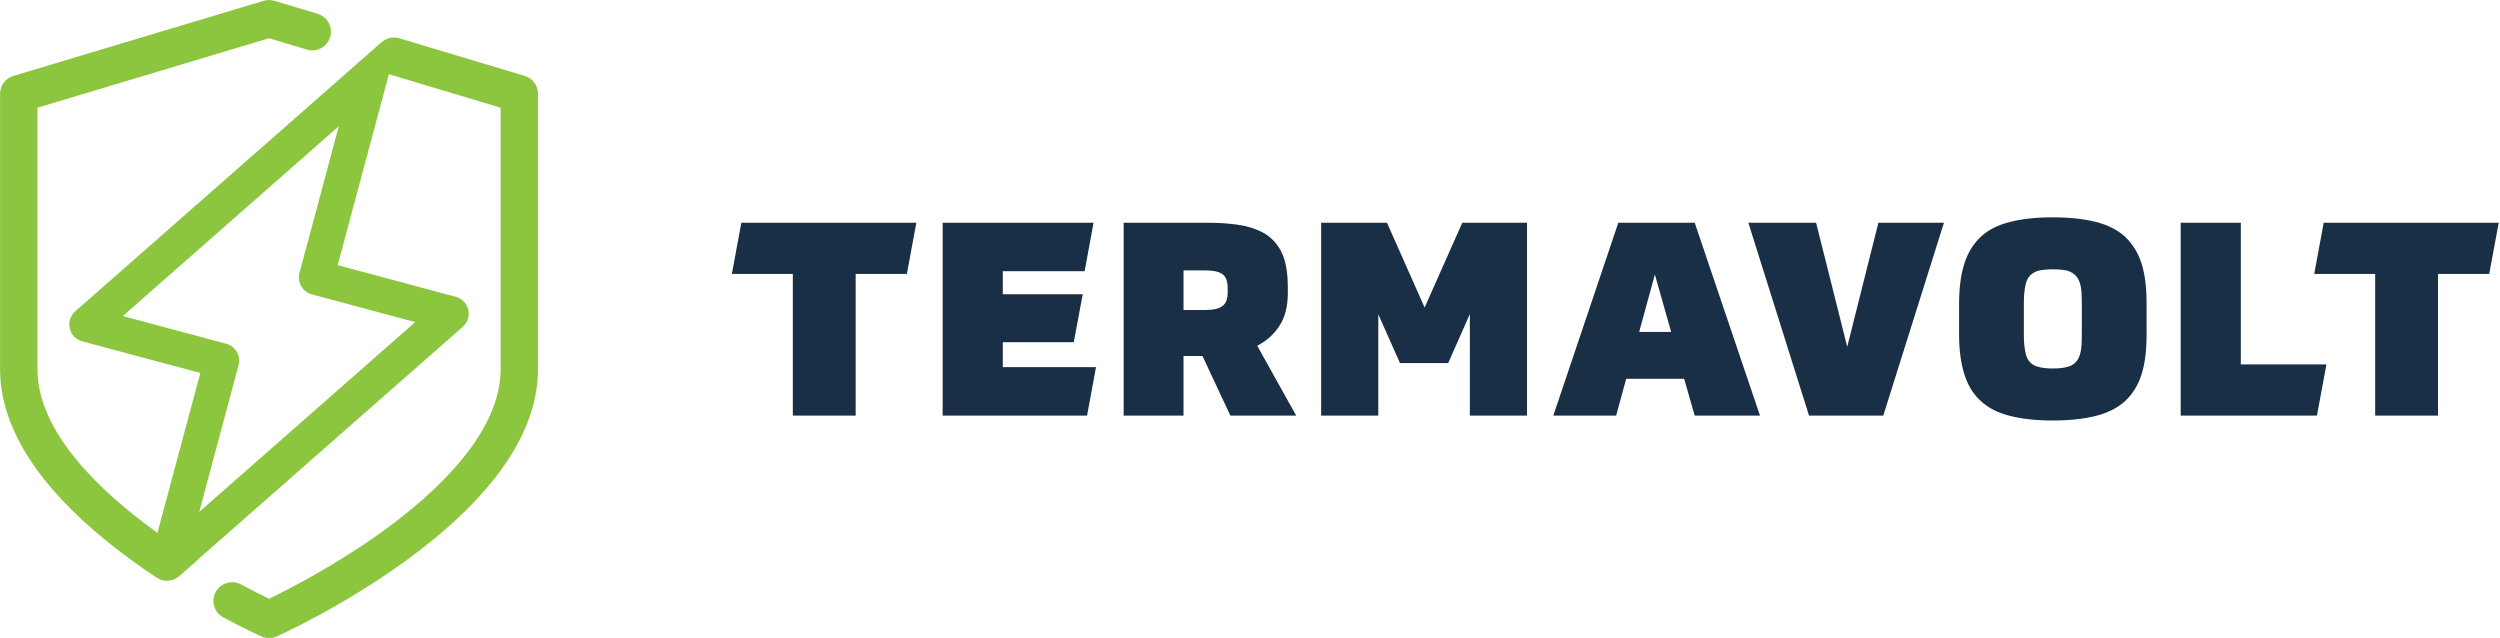
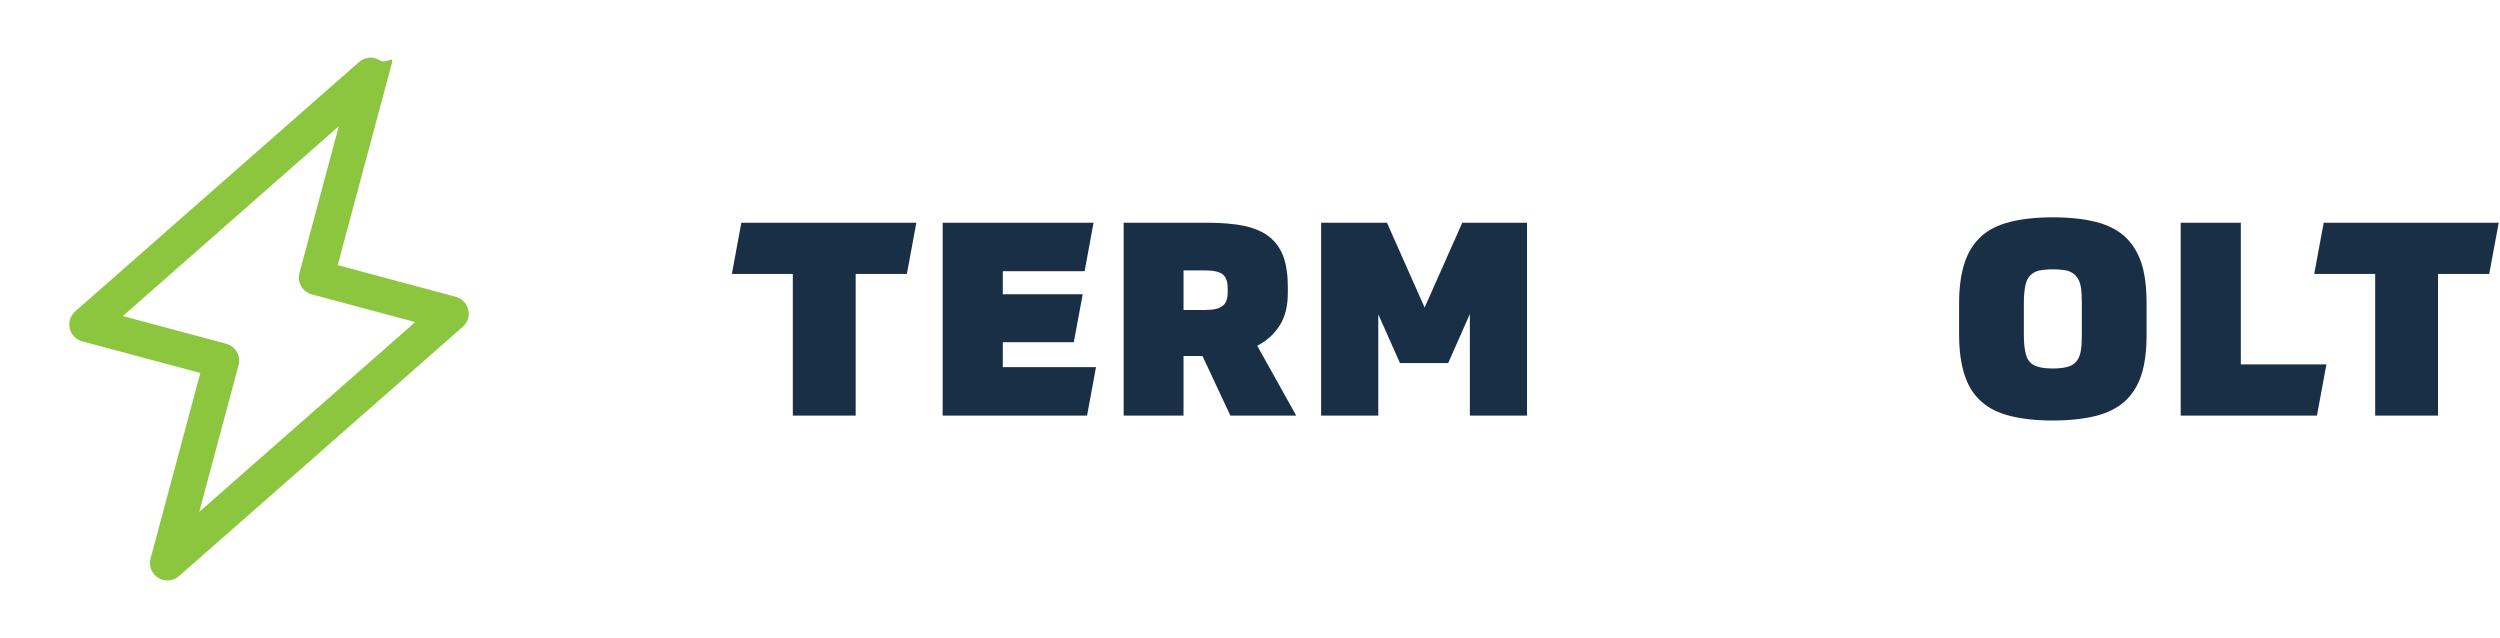
<svg xmlns="http://www.w3.org/2000/svg" width="100%" height="100%" viewBox="0 0 3845 981" version="1.1" xml:space="preserve" style="fill-rule:evenodd;clip-rule:evenodd;stroke-linejoin:round;stroke-miterlimit:2;">
  <g transform="matrix(1,0,0,1,-1131.27,-690.842)">
    <g transform="matrix(2.5,0,0,1,0,0)">
      <g transform="matrix(0.46,0,0,0.46,400.694,638.245)">
        <g transform="matrix(2.82,1.889,-0.756,7.049,-22.948,-963.993)">
          <path d="M320,208L264,208L264,111.966C264,108.438 261.695,113.363 258.32,112.344C254.945,111.32 251.301,112.625 249.344,115.559L153.344,259.559C151.707,262.016 151.555,265.172 152.945,267.773C154.336,270.375 157.051,272 160,272L216,272L216,360C216,363.527 218.305,366.637 221.68,367.656C225.055,368.68 228.699,367.375 230.656,364.441L326.656,220.441C328.293,217.984 328.445,214.828 327.055,212.227C325.664,209.625 322.949,208 320,208ZM232,333.602L232,264C232,259.582 228.418,256 224,256L174.953,256L248,146.398L248,216C248,220.418 251.582,224 256,224L305.047,224L232,333.602Z" style="fill:rgb(140,198,63);fill-rule:nonzero;" />
        </g>
        <g transform="matrix(0.4,0,0,1,0,0)">
-           <path d="M1016.37,2076.36C1035.95,2059.16 1064.15,2055.92 1087.13,2068.22C1127.48,2089.87 1160.17,2106.11 1181.11,2116.21C1242.42,2086.64 1404.57,2004.35 1564.47,1888.38C1742.81,1759.02 1955.41,1560.34 1955.41,1348.46L1955.41,474.477L1472.77,329.686C1472.77,329.686 1524.78,284.005 1557.51,255.25C1573.69,241.04 1596.04,236.166 1616.67,242.354C1721.02,273.66 2035.87,368.115 2035.87,368.115C2062.31,376.044 2080.41,400.377 2080.4,427.977L2080.4,1348.46C2080.4,1468.19 2031.94,1590.75 1936.35,1712.73C1863.34,1805.9 1762.34,1899.45 1636.15,1990.8C1424.16,2144.25 1215.43,2238.38 1206.64,2242.31C1198.52,2245.95 1189.81,2247.77 1181.11,2247.77C1172.4,2247.77 1163.69,2245.95 1155.57,2242.31C1151.39,2240.44 1101.95,2218.15 1028.42,2178.76C1010.23,2169.13 997.934,2151.18 995.534,2130.74C993.134,2110.29 1000.93,2089.98 1016.4,2076.39C1016.37,2076.37 1016.37,2076.37 1016.37,2076.36ZM880.721,2040.22C859.49,2058.88 828.389,2061 804.825,2045.39C778.877,2028.15 752.492,2009.93 726.057,1990.8C599.865,1899.45 498.865,1805.9 425.857,1712.73C330.269,1590.74 281.802,1468.19 281.802,1348.46L281.802,427.977C281.802,400.377 299.907,376.044 326.344,368.115L1163.15,117.073C1174.87,113.557 1187.37,113.557 1199.07,117.073C1199.07,117.073 1275.06,139.871 1343.69,160.459C1365.45,166.988 1381.96,184.814 1386.8,207.015C1391.65,229.216 1384.06,252.297 1366.99,267.297C1366.99,267.297 1366.99,267.297 1366.99,267.297C1350.82,281.513 1328.46,286.391 1307.83,280.203C1261,266.152 1181.11,242.186 1181.11,242.186L406.802,474.477L406.802,1348.46C406.802,1560.34 619.402,1759.02 797.752,1888.38C846.999,1924.1 896.461,1956.62 943.112,1985.39C943.112,1985.39 908.758,2015.58 880.721,2040.22Z" style="fill:rgb(140,198,63);fill-rule:nonzero;" />
-         </g>
+           </g>
      </g>
    </g>
    <g transform="matrix(2.5,0,0,1,0,0)">
      <g transform="matrix(4.718,0,0,11.796,-11587.9,-5330.32)">
        <g transform="matrix(35.324,0,0,35.324,2647.27,564.632)">
          <path d="M0.23,-0L0.23,-0.523L0.005,-0.523L0.04,-0.712L0.686,-0.712L0.651,-0.523L0.462,-0.523L0.462,-0L0.23,-0Z" style="fill:rgb(25,47,69);fill-rule:nonzero;" />
        </g>
        <g transform="matrix(35.324,0,0,35.324,2673.45,564.632)">
          <path d="M0.042,-0L0.042,-0.712L0.599,-0.712L0.566,-0.533L0.264,-0.533L0.264,-0.448L0.559,-0.448L0.526,-0.271L0.264,-0.271L0.264,-0.179L0.608,-0.179L0.575,-0L0.042,-0Z" style="fill:rgb(25,47,69);fill-rule:nonzero;" />
        </g>
        <g transform="matrix(35.324,0,0,35.324,2697.05,564.632)">
          <path d="M0.648,-0.453C0.648,-0.404 0.638,-0.364 0.618,-0.333C0.598,-0.301 0.57,-0.276 0.535,-0.258L0.679,-0L0.436,-0L0.333,-0.22L0.263,-0.22L0.263,-0L0.042,-0L0.042,-0.712L0.35,-0.712C0.405,-0.712 0.451,-0.708 0.489,-0.7C0.527,-0.691 0.558,-0.678 0.581,-0.659C0.604,-0.64 0.621,-0.616 0.632,-0.586C0.643,-0.555 0.648,-0.518 0.648,-0.475L0.648,-0.453ZM0.426,-0.47C0.426,-0.495 0.42,-0.512 0.407,-0.522C0.395,-0.531 0.374,-0.536 0.344,-0.536L0.263,-0.536L0.263,-0.39L0.344,-0.39C0.374,-0.39 0.395,-0.395 0.407,-0.405C0.42,-0.414 0.426,-0.431 0.426,-0.456L0.426,-0.47Z" style="fill:rgb(25,47,69);fill-rule:nonzero;" />
        </g>
        <g transform="matrix(35.324,0,0,35.324,2722.8,564.632)">
          <path d="M0.333,-0.194L0.253,-0.374L0.253,-0L0.042,-0L0.042,-0.712L0.285,-0.712L0.424,-0.399L0.563,-0.712L0.802,-0.712L0.802,-0L0.591,-0L0.591,-0.375L0.511,-0.194L0.333,-0.194Z" style="fill:rgb(25,47,69);fill-rule:nonzero;" />
        </g>
        <g transform="matrix(35.324,0,0,35.324,2754.38,564.632)">
-           <path d="M0.488,-0.136L0.274,-0.136L0.237,-0L0.005,-0L0.245,-0.712L0.527,-0.712L0.768,-0L0.527,-0L0.488,-0.136ZM0.322,-0.309L0.44,-0.309L0.38,-0.521L0.322,-0.309Z" style="fill:rgb(25,47,69);fill-rule:nonzero;" />
-         </g>
+           </g>
        <g transform="matrix(35.324,0,0,35.324,2779.92,564.632)">
-           <path d="M0.252,-0.712L0.367,-0.254L0.482,-0.712L0.724,-0.712L0.5,-0L0.226,-0L0.002,-0.712L0.252,-0.712Z" style="fill:rgb(25,47,69);fill-rule:nonzero;" />
-         </g>
+           </g>
        <g transform="matrix(35.324,0,0,35.324,2806.27,564.632)">
          <path d="M0.38,-0.174C0.402,-0.174 0.42,-0.176 0.434,-0.18C0.447,-0.183 0.458,-0.19 0.466,-0.199C0.474,-0.208 0.48,-0.221 0.483,-0.237C0.486,-0.253 0.487,-0.273 0.487,-0.298L0.487,-0.416C0.487,-0.441 0.486,-0.461 0.483,-0.477C0.48,-0.493 0.474,-0.506 0.466,-0.515C0.458,-0.524 0.447,-0.531 0.434,-0.535C0.42,-0.538 0.402,-0.54 0.38,-0.54C0.358,-0.54 0.34,-0.538 0.327,-0.535C0.313,-0.531 0.302,-0.524 0.294,-0.515C0.286,-0.506 0.281,-0.493 0.278,-0.477C0.275,-0.461 0.273,-0.441 0.273,-0.416L0.273,-0.298C0.273,-0.273 0.275,-0.253 0.278,-0.237C0.281,-0.221 0.286,-0.208 0.294,-0.199C0.302,-0.19 0.313,-0.183 0.327,-0.18C0.34,-0.176 0.358,-0.174 0.38,-0.174ZM0.38,-0.732C0.442,-0.732 0.495,-0.726 0.539,-0.715C0.582,-0.704 0.618,-0.686 0.646,-0.661C0.673,-0.635 0.694,-0.603 0.707,-0.563C0.72,-0.523 0.726,-0.474 0.726,-0.416L0.726,-0.298C0.726,-0.24 0.72,-0.191 0.707,-0.151C0.694,-0.11 0.673,-0.078 0.646,-0.053C0.618,-0.028 0.582,-0.01 0.539,0.001C0.495,0.012 0.442,0.018 0.38,0.018C0.318,0.018 0.265,0.012 0.222,0.001C0.178,-0.01 0.142,-0.028 0.115,-0.053C0.087,-0.078 0.067,-0.11 0.054,-0.151C0.041,-0.191 0.034,-0.24 0.034,-0.298L0.034,-0.416C0.034,-0.474 0.041,-0.523 0.054,-0.563C0.067,-0.603 0.087,-0.635 0.115,-0.661C0.142,-0.686 0.178,-0.704 0.222,-0.715C0.265,-0.726 0.318,-0.732 0.38,-0.732Z" style="fill:rgb(25,47,69);fill-rule:nonzero;" />
        </g>
        <g transform="matrix(35.324,0,0,35.324,2834.88,564.632)">
          <path d="M0.264,-0.189L0.58,-0.189L0.545,-0L0.042,-0L0.042,-0.712L0.264,-0.712L0.264,-0.189Z" style="fill:rgb(25,47,69);fill-rule:nonzero;" />
        </g>
        <g transform="matrix(35.324,0,0,35.324,2853.6,564.632)">
          <path d="M0.23,-0L0.23,-0.523L0.005,-0.523L0.04,-0.712L0.686,-0.712L0.651,-0.523L0.462,-0.523L0.462,-0L0.23,-0Z" style="fill:rgb(25,47,69);fill-rule:nonzero;" />
        </g>
      </g>
    </g>
  </g>
</svg>